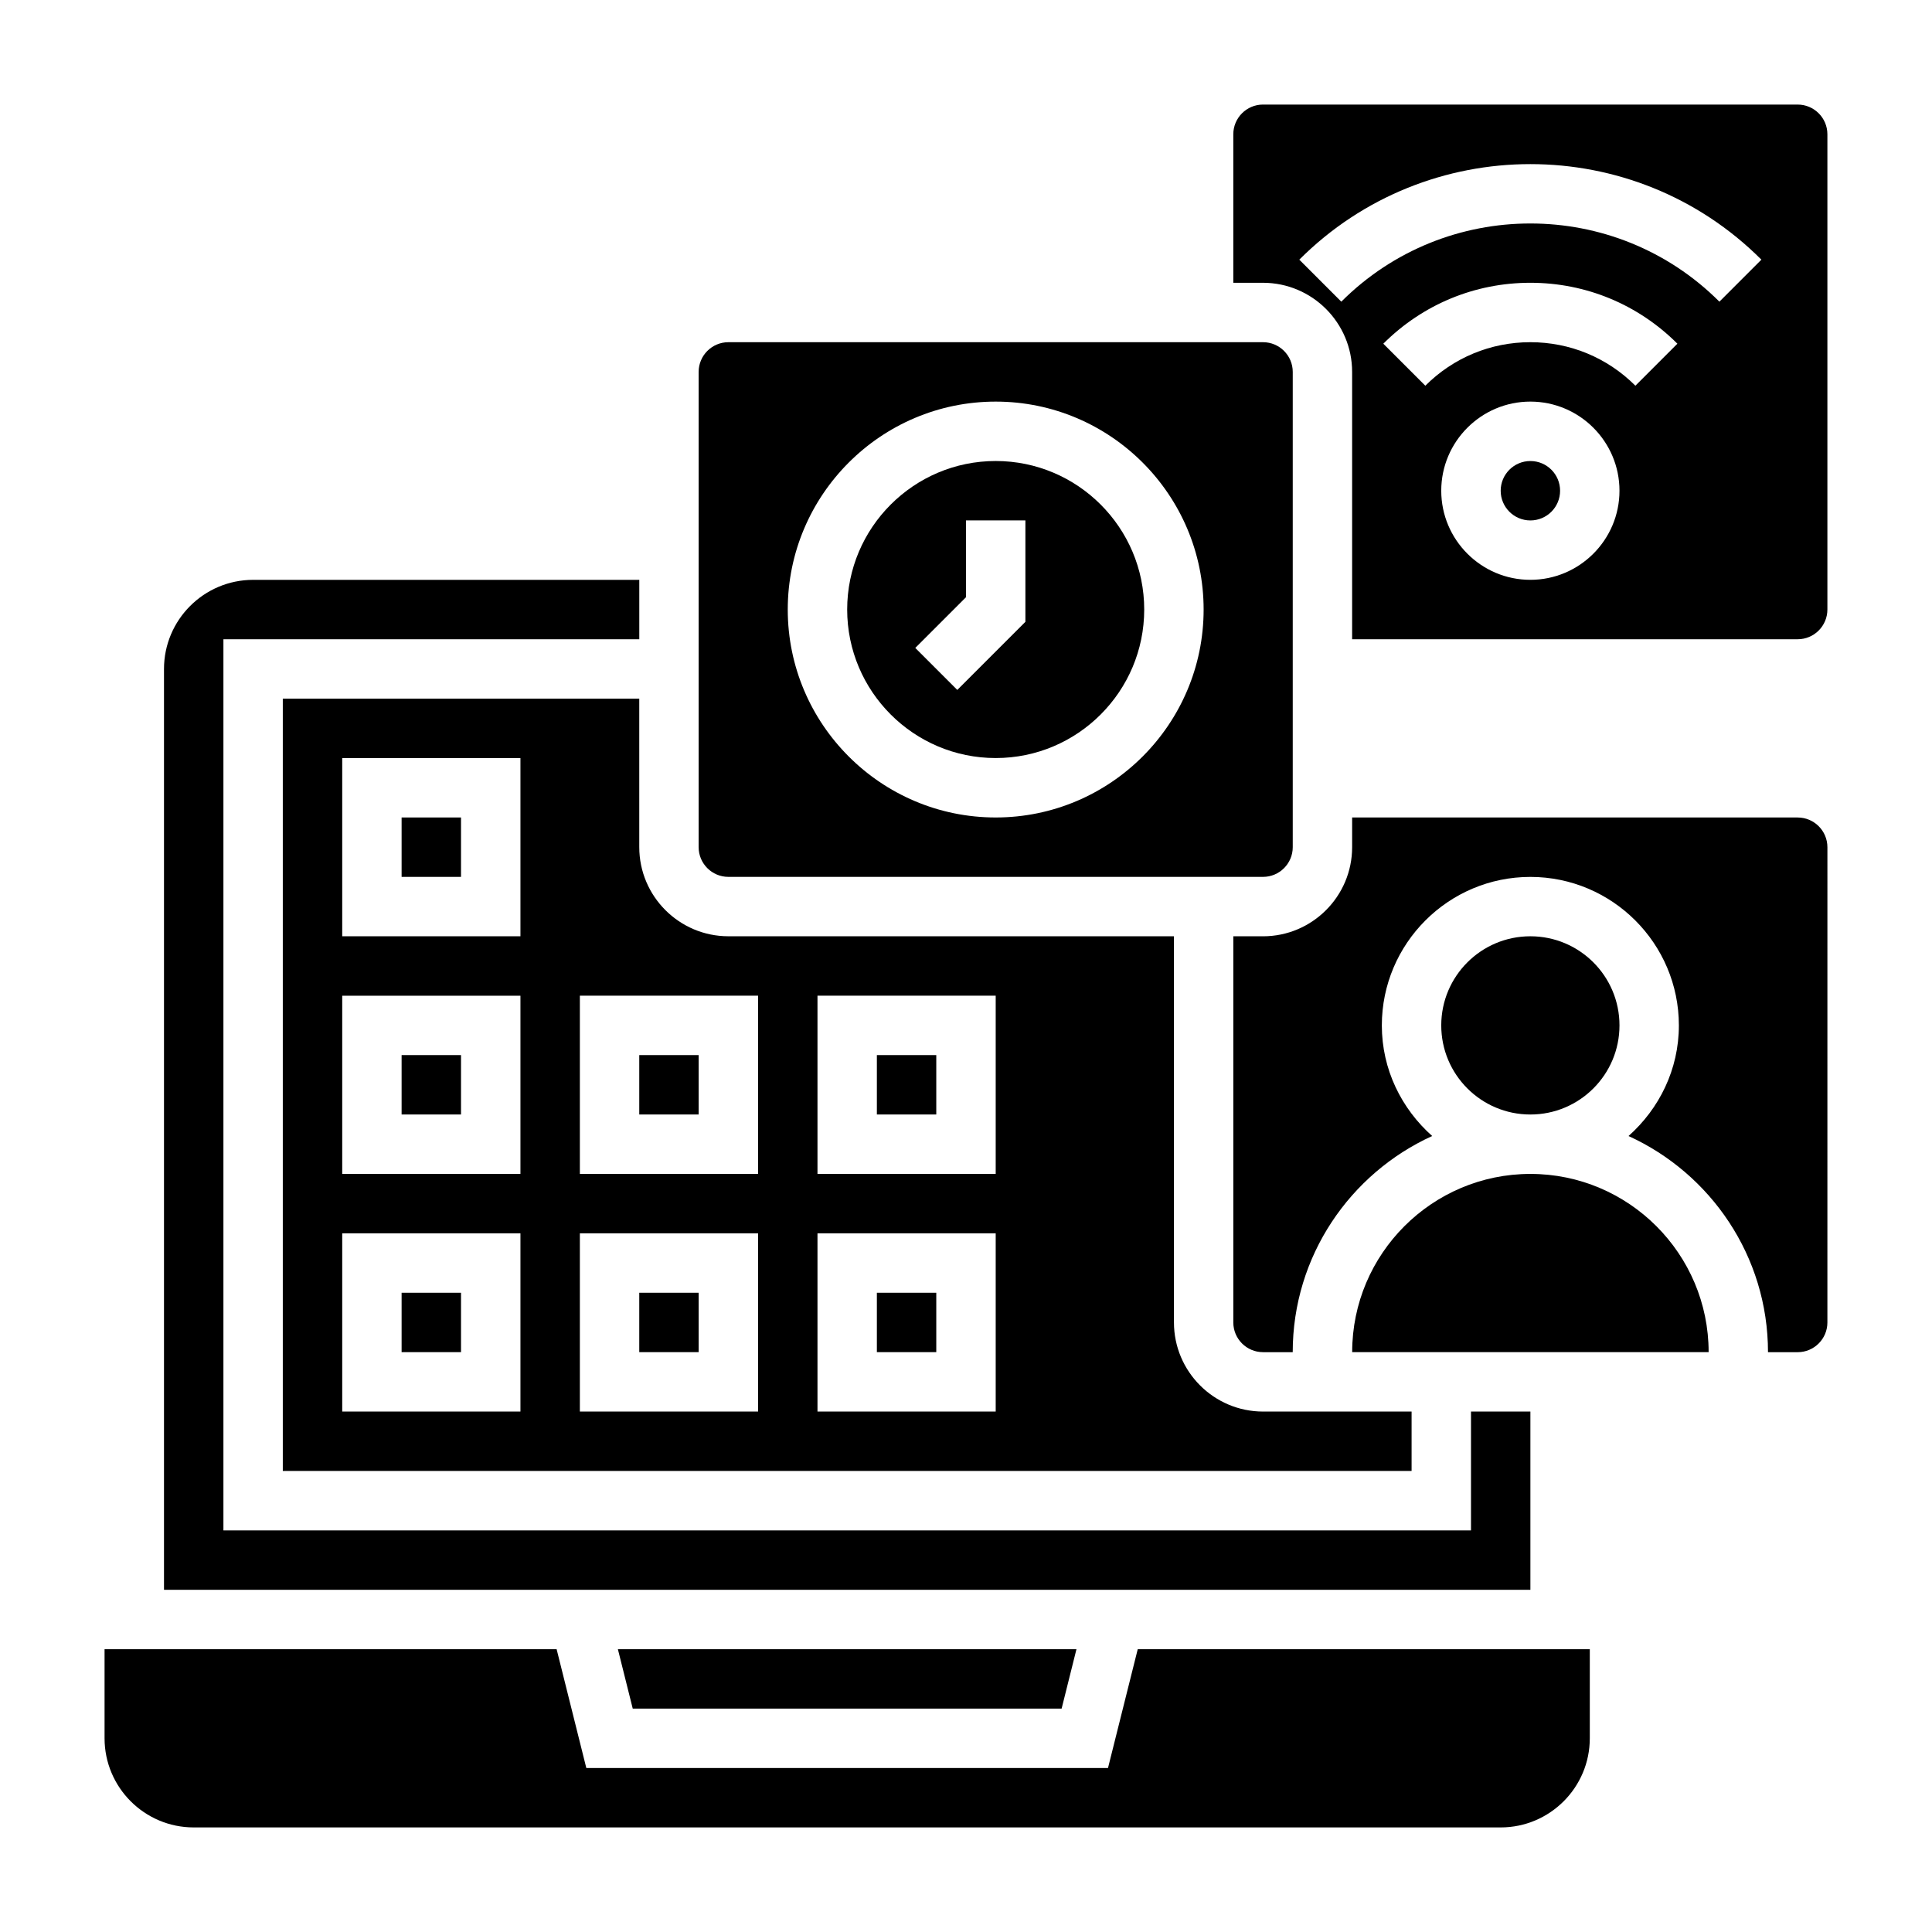
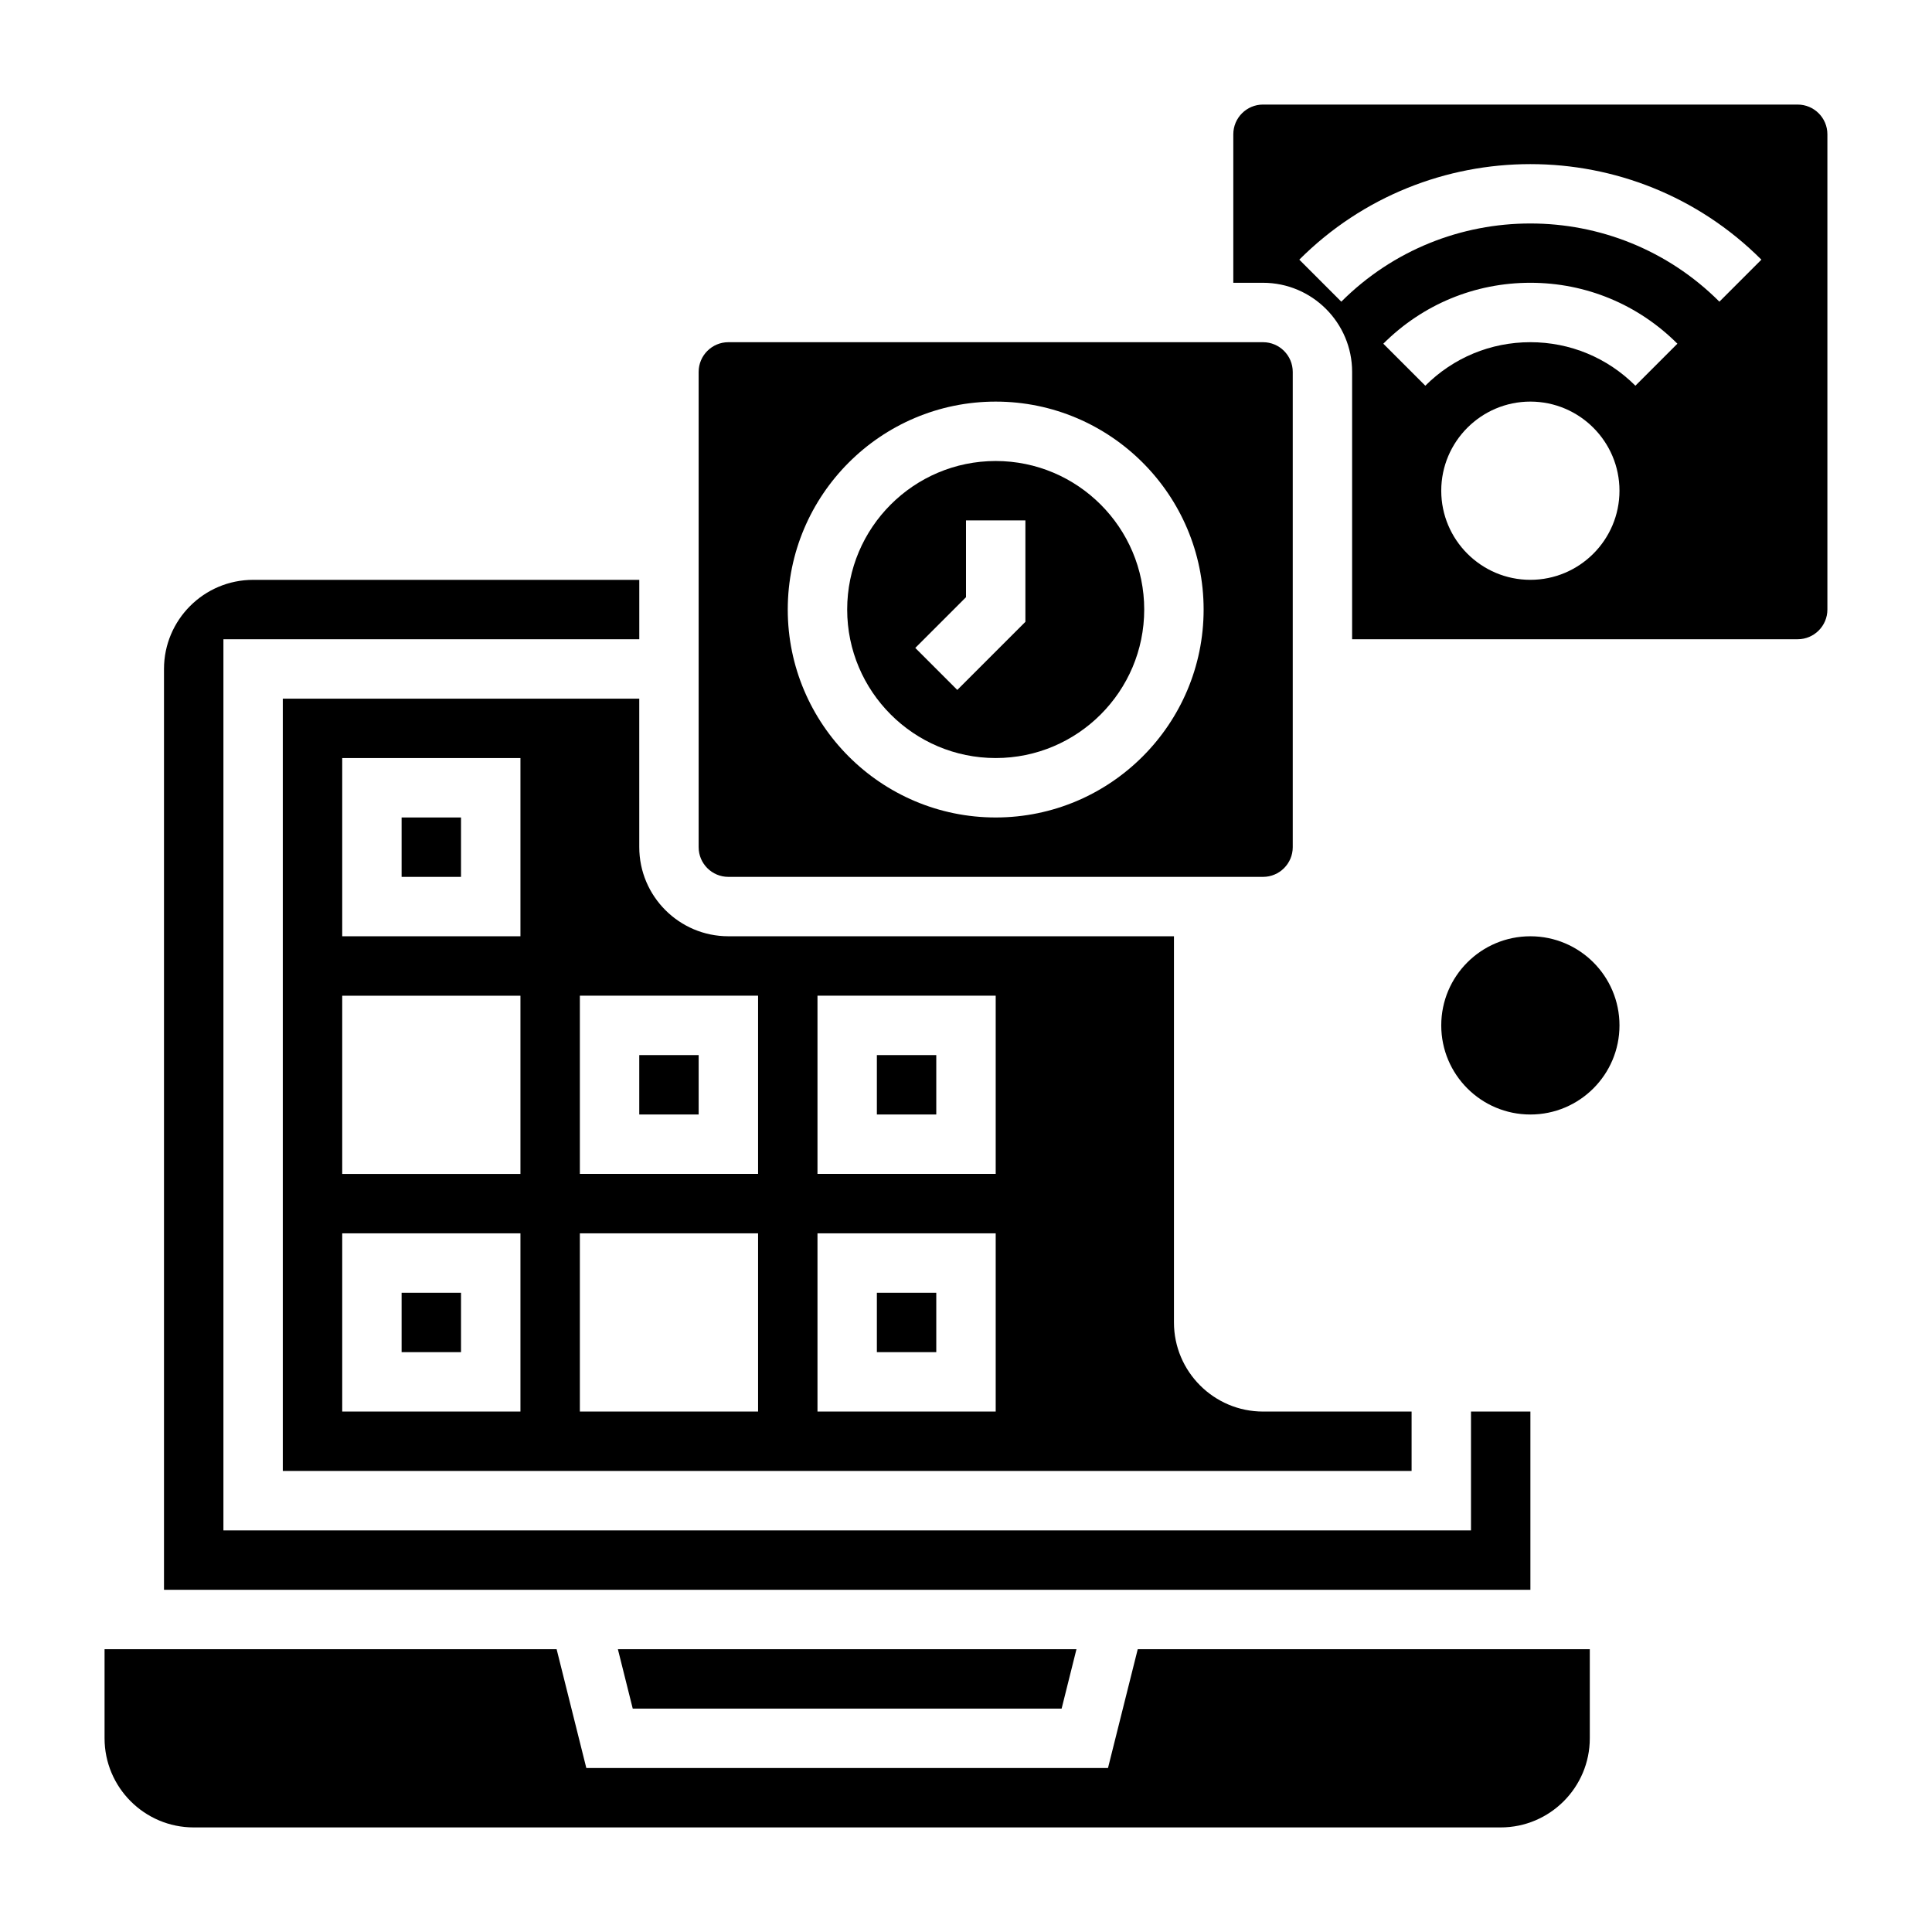
<svg xmlns="http://www.w3.org/2000/svg" fill="#000000" width="800px" height="800px" version="1.1" viewBox="144 144 512 512">
  <g>
    <path d="m376.38 486.59h15.742v15.742h-15.742z" />
    <path d="m313.41 329.15h-94.465v204.67h299.14v-15.742h-39.359c-13.02 0-23.617-10.598-23.617-23.617v-102.34h-118.08c-13.02 0-23.617-10.598-23.617-23.617zm-31.488 188.93h-47.23v-47.23h47.23zm0-62.977h-47.23v-47.23h47.23zm0-62.977h-47.23v-47.23h47.23zm62.977 125.95h-47.23v-47.23h47.23zm15.742-110.21h47.23v47.23h-47.23zm0 62.977h47.23v47.23h-47.23zm-15.742-62.977v47.23h-47.23v-47.23z" />
    <path d="m313.41 423.61h15.742v15.742h-15.742z" />
-     <path d="m313.41 486.59h15.742v15.742h-15.742z" />
    <path d="m407.87 344.89c21.703 0 39.359-17.656 39.359-39.359s-17.656-39.359-39.359-39.359-39.359 17.656-39.359 39.359 17.656 39.359 39.359 39.359zm-7.871-42.621v-20.355h15.742v26.875l-18.051 18.051-11.133-11.133z" />
    <path d="m337.02 376.38h141.7c4.336 0 7.871-3.527 7.871-7.871v-125.95c0-4.344-3.535-7.871-7.871-7.871h-141.7c-4.336 0-7.871 3.527-7.871 7.871v125.95c-0.004 4.344 3.531 7.871 7.871 7.871zm70.848-125.95c30.387 0 55.105 24.727 55.105 55.105s-24.719 55.105-55.105 55.105c-30.387 0-55.105-24.727-55.105-55.105s24.719-55.105 55.105-55.105z" />
    <path d="m549.57 518.08h-15.742v31.488h-330.62v-236.16h110.21v-15.742h-102.34c-13.02 0-23.617 10.598-23.617 23.617v244.03h362.11z" />
    <path d="m250.43 486.59h15.742v15.742h-15.742z" />
-     <path d="m250.43 423.61h15.742v15.742h-15.742z" />
    <path d="m250.43 360.64h15.742v15.742h-15.742z" />
    <path d="m376.38 423.61h15.742v15.742h-15.742z" />
    <path d="m573.18 415.74c0 13.043-10.574 23.617-23.617 23.617-13.043 0-23.617-10.574-23.617-23.617 0-13.043 10.574-23.617 23.617-23.617 13.043 0 23.617 10.574 23.617 23.617" />
-     <path d="m557.44 274.05c0 4.348-3.523 7.871-7.871 7.871s-7.871-3.523-7.871-7.871 3.523-7.871 7.871-7.871 7.871 3.523 7.871 7.871" />
-     <path d="m549.57 455.1c-26.047 0-47.23 21.184-47.23 47.23h94.465c0-26.047-21.184-47.23-47.234-47.23z" />
-     <path d="m620.41 360.64h-118.08v7.871c0 13.02-10.598 23.617-23.617 23.617h-7.871v102.34c0 4.344 3.535 7.871 7.871 7.871h7.871c0-25.441 15.191-47.359 36.961-57.285-8.117-7.215-13.344-17.613-13.344-29.305 0-21.703 17.656-39.359 39.359-39.359s39.359 17.656 39.359 39.359c0 11.691-5.227 22.09-13.344 29.309 21.77 9.926 36.961 31.84 36.961 57.285h7.871c4.336 0 7.871-3.527 7.871-7.871l0.004-125.95c0-4.348-3.535-7.875-7.875-7.875z" />
    <path d="m620.41 171.71h-141.7c-4.336 0-7.871 3.527-7.871 7.871v39.359h7.871c13.02 0 23.617 10.598 23.617 23.617v70.848h118.08c4.336 0 7.871-3.527 7.871-7.871v-125.95c0-4.344-3.535-7.871-7.875-7.871zm-70.848 125.95c-13.02 0-23.617-10.598-23.617-23.617s10.598-23.617 23.617-23.617c13.02 0 23.617 10.598 23.617 23.617s-10.598 23.617-23.617 23.617zm27.836-51.445c-7.438-7.43-17.328-11.531-27.836-11.531-10.508 0-20.395 4.102-27.836 11.531l-11.133-11.133c10.418-10.406 24.25-16.145 38.969-16.145s28.551 5.738 38.965 16.145zm22.262-22.27c-27.629-27.629-72.57-27.629-100.2 0l-11.133-11.133c33.762-33.762 88.703-33.762 122.46 0z" />
    <path d="m425.34 596.8 3.934-15.746h-121.53l3.938 15.746z" />
    <path d="m437.63 612.54h-138.25l-7.871-31.488h-119.8v23.617c0 13.02 10.598 23.617 23.617 23.617h346.37c13.02 0 23.617-10.598 23.617-23.617v-23.617h-119.8z" />
  </g>
</svg>